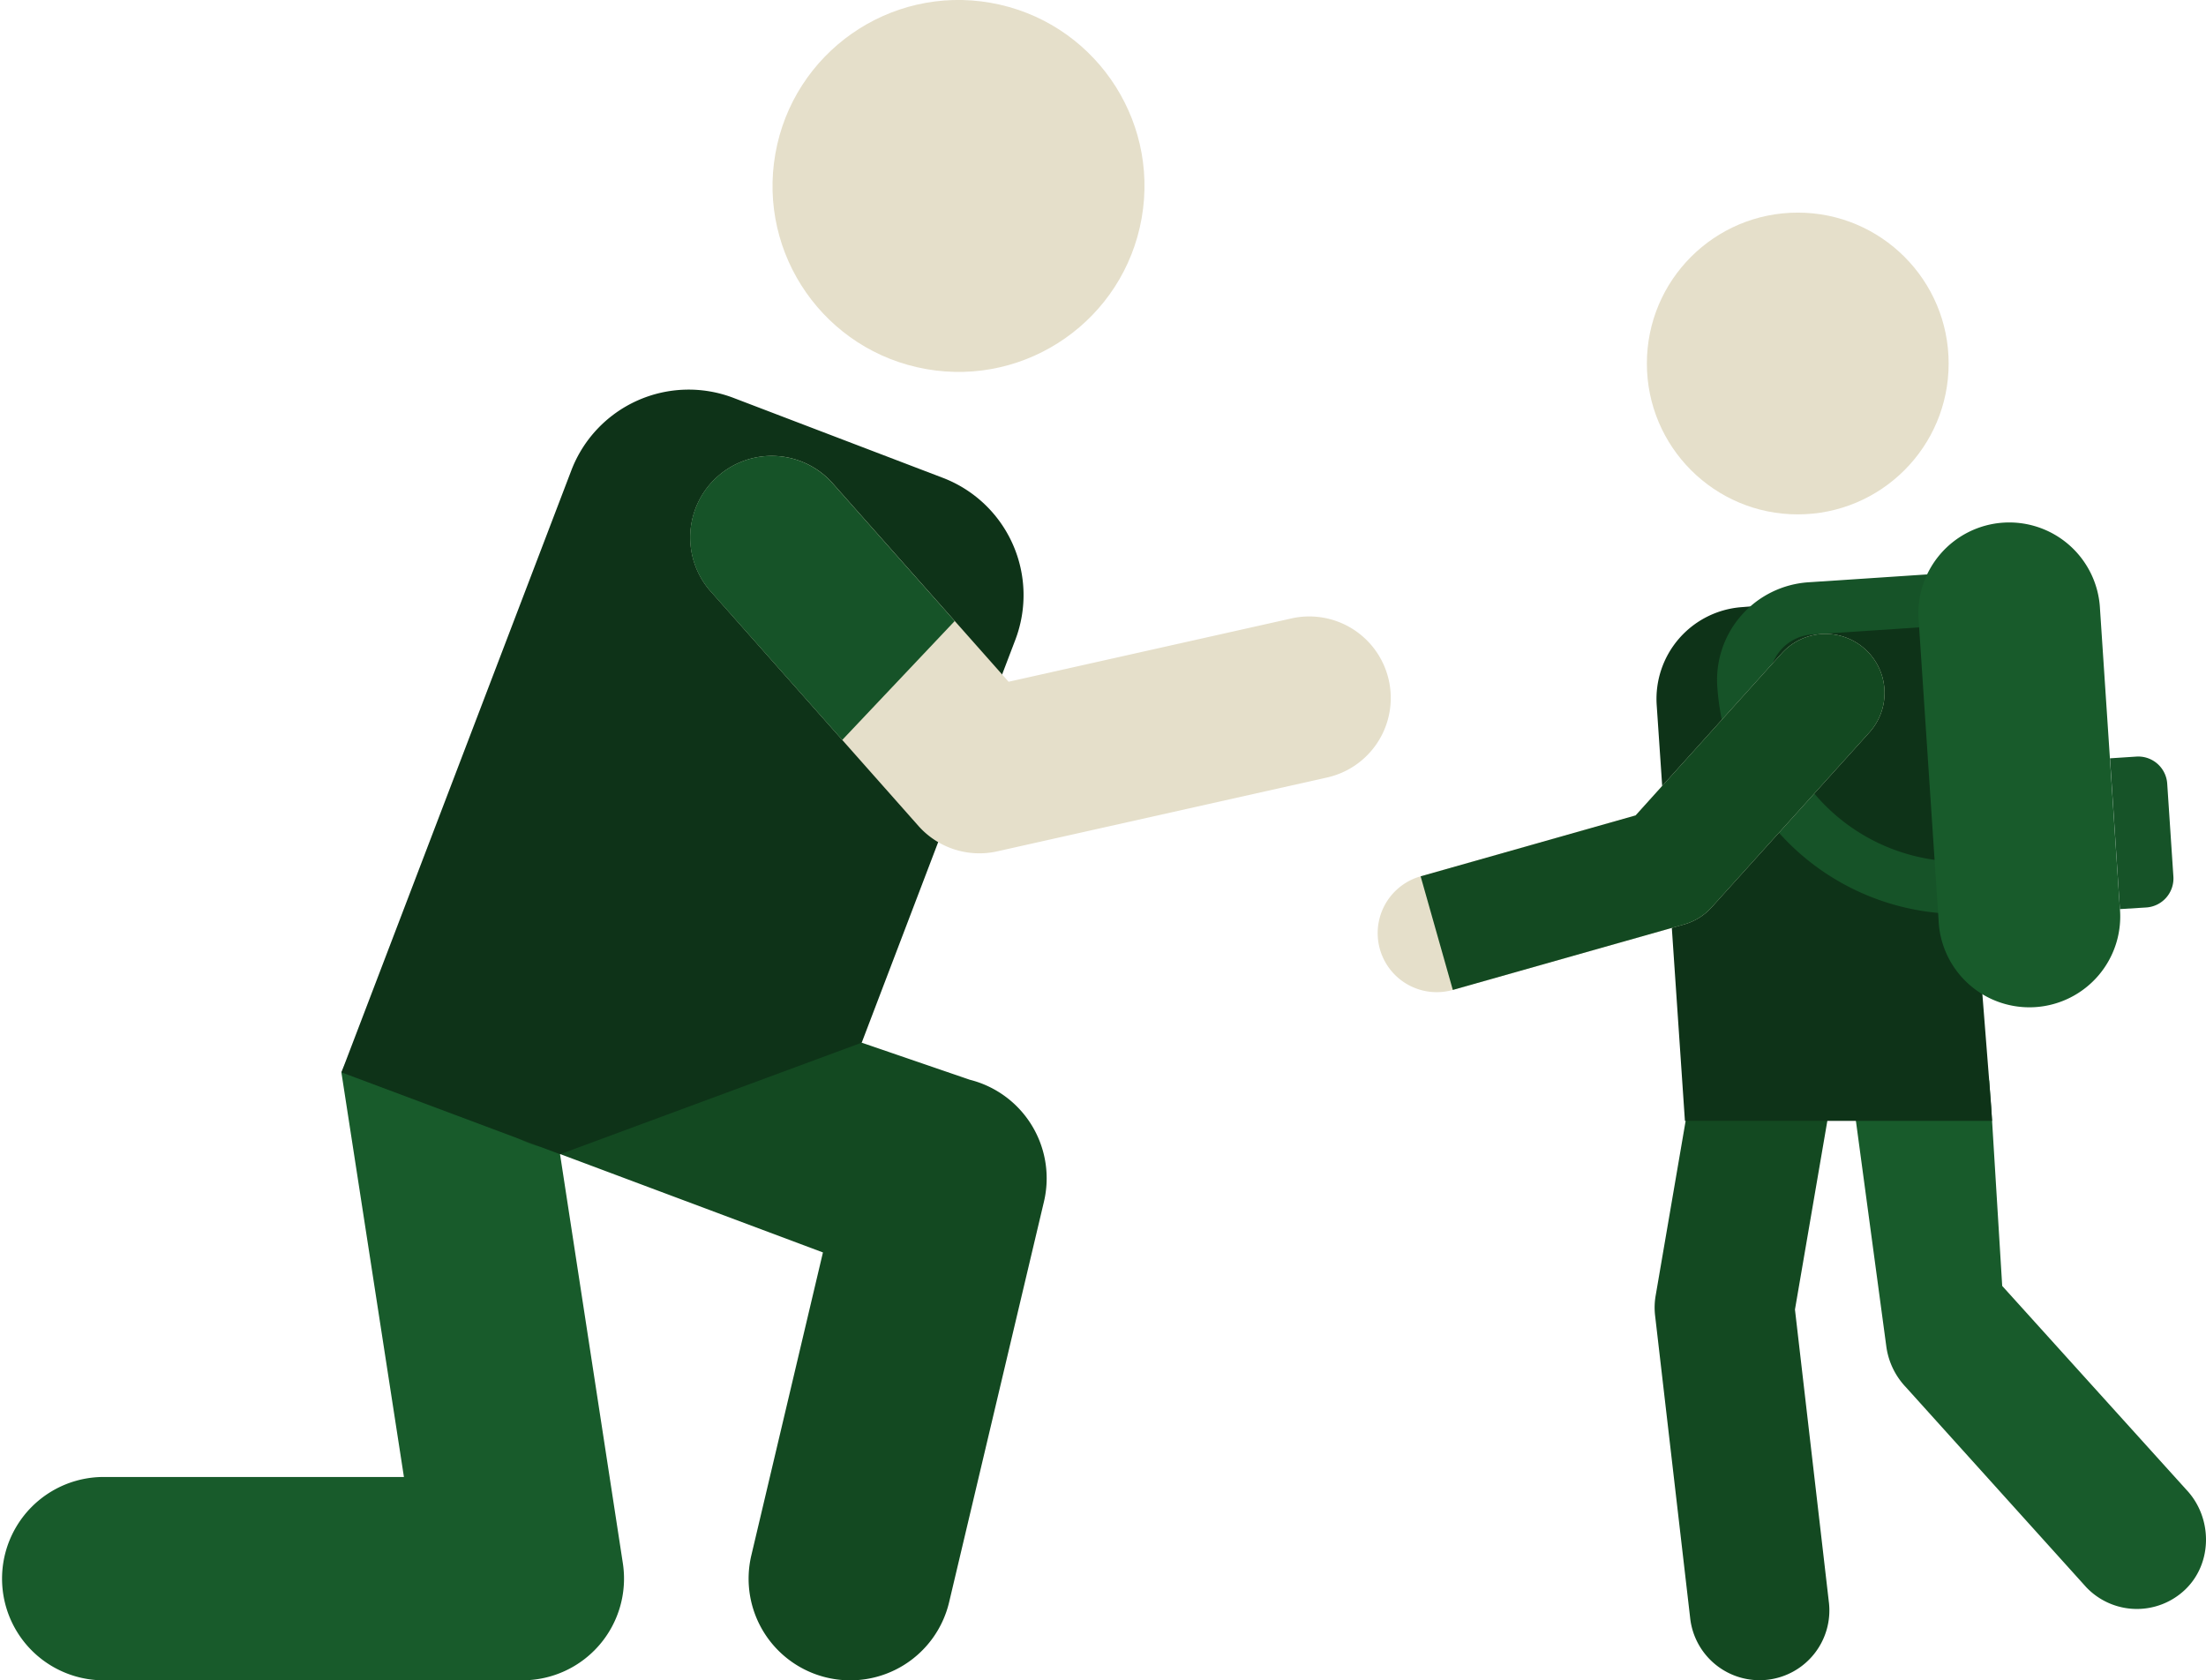
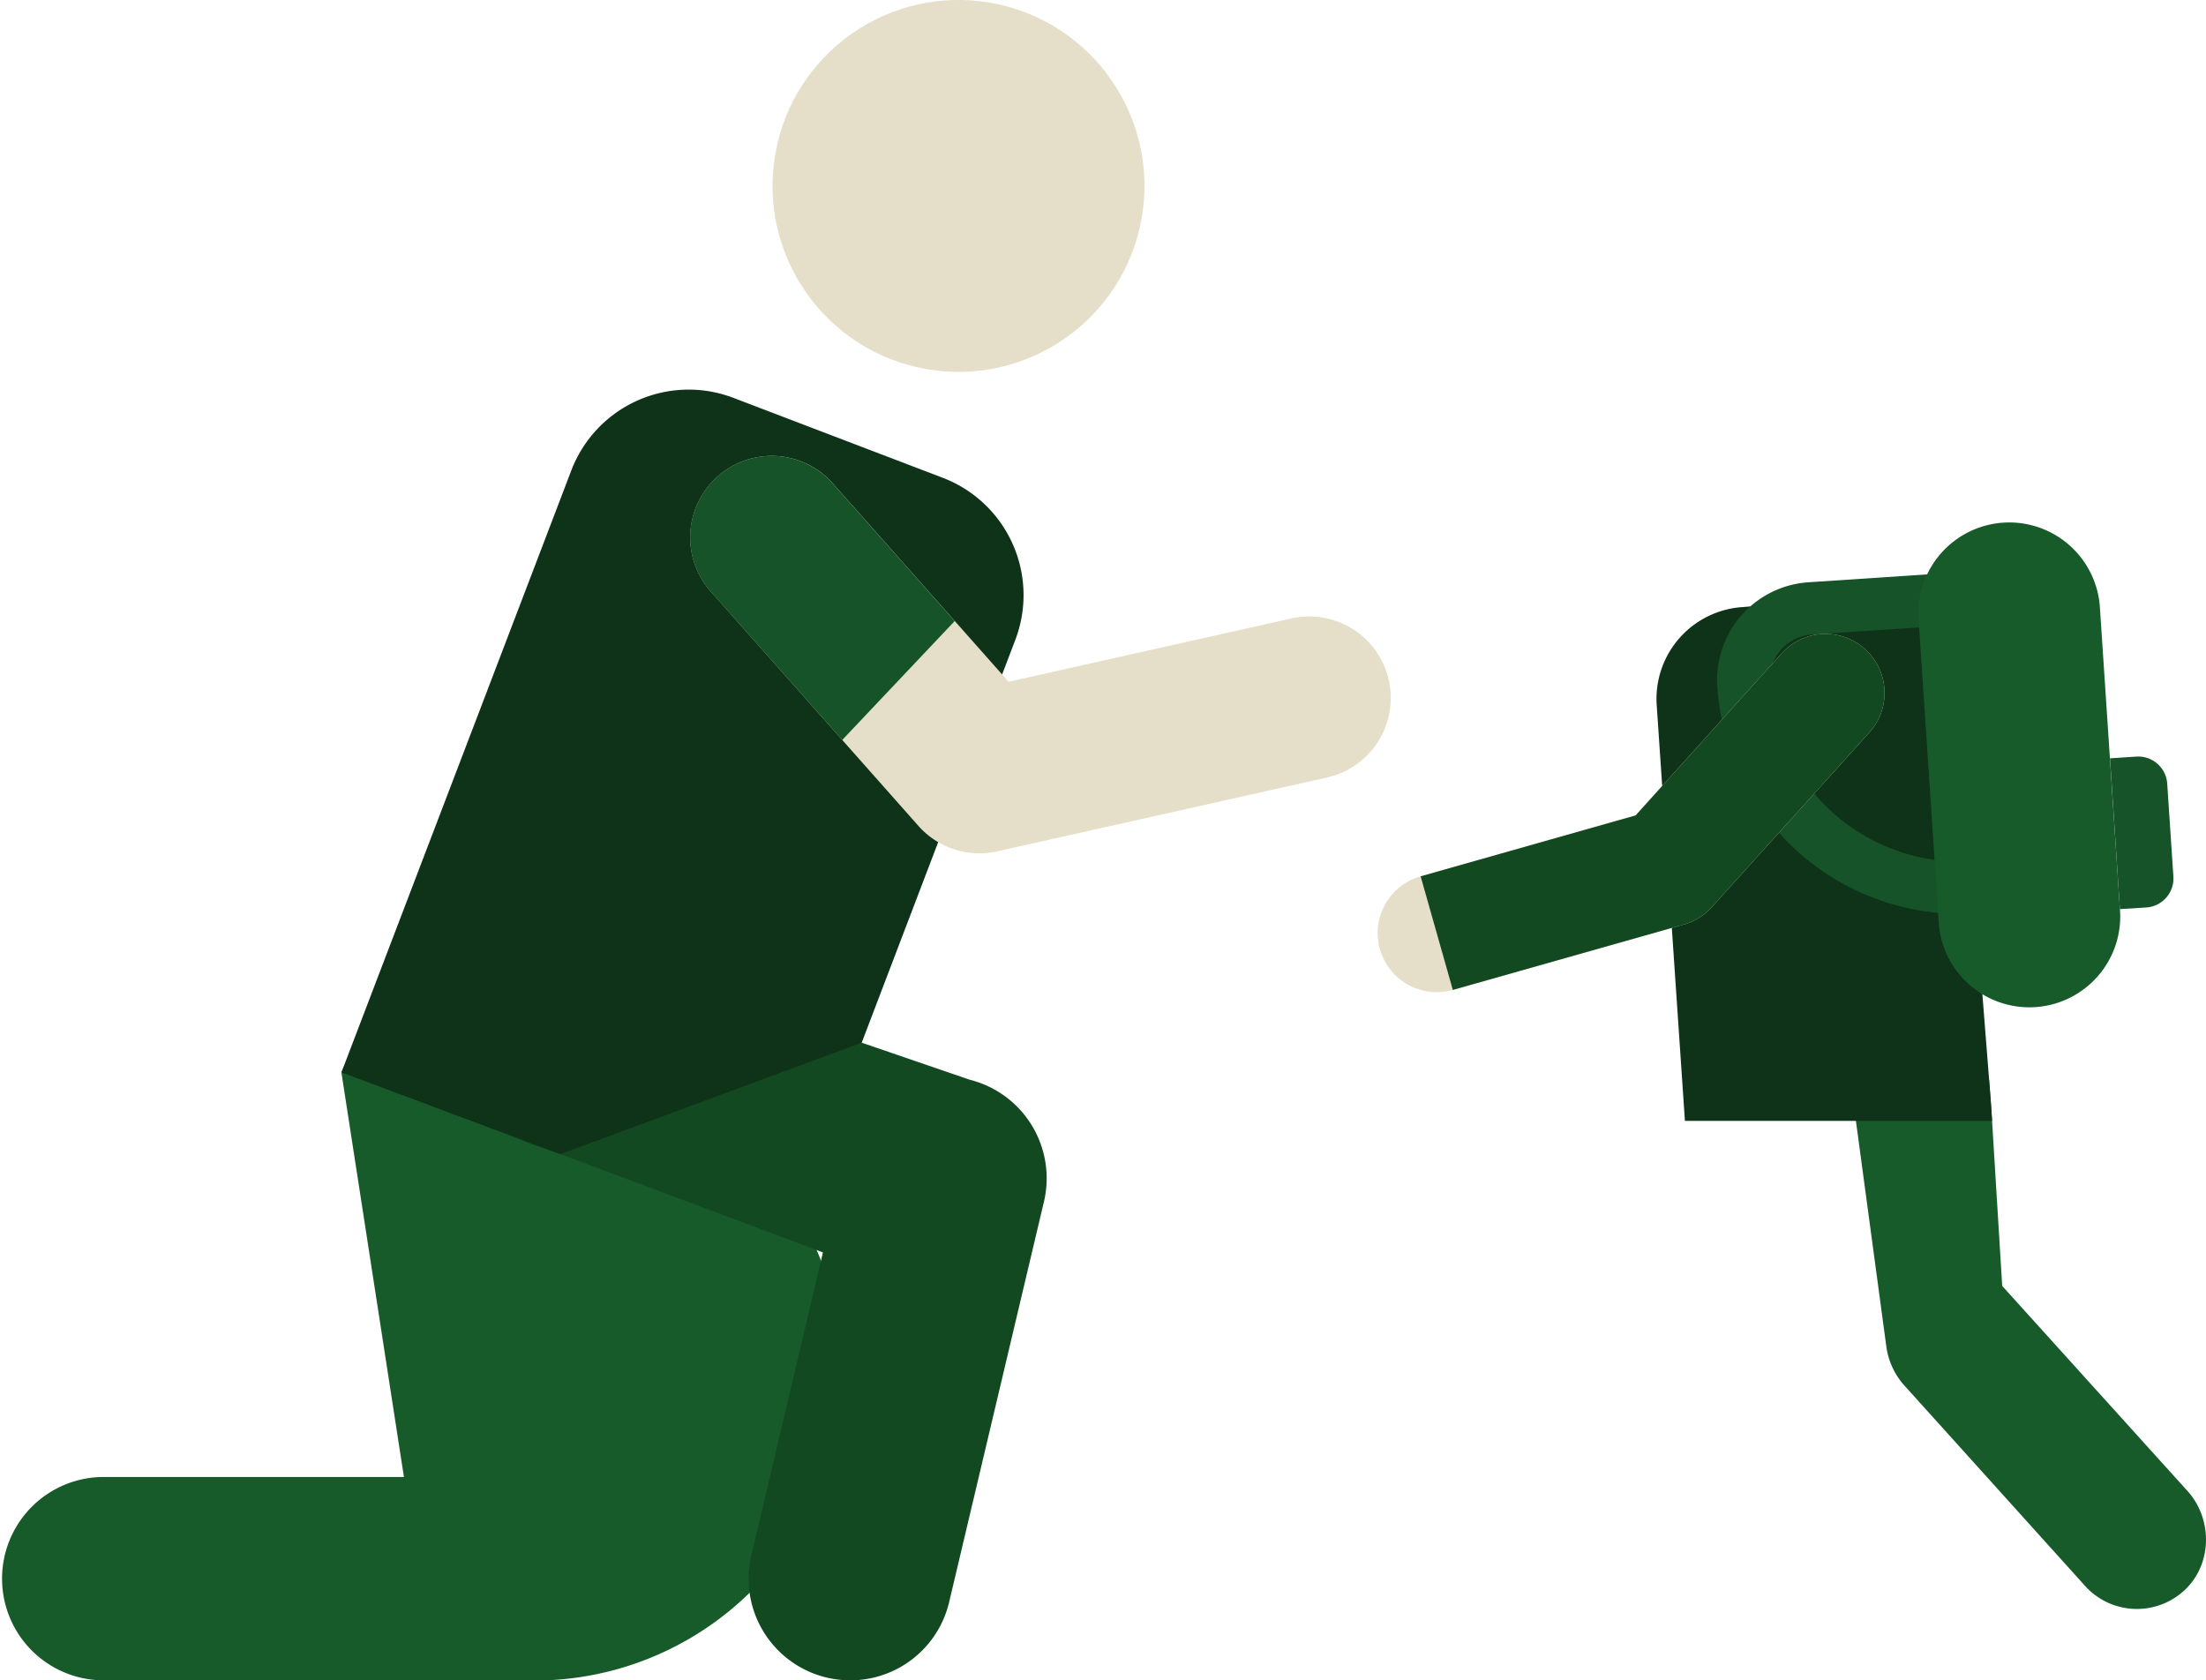
<svg xmlns="http://www.w3.org/2000/svg" id="7752776f-6852-4158-990a-5e7eb7e68342" data-name="Capa 1" viewBox="0 0 512 390.03">
  <title>catequese</title>
-   <path d="M424.48,432.94l-7.88-68,10.22-59.55a16.21,16.21,0,0,0-31.95-5.48l-10.61,61.85a16.12,16.12,0,0,0-.12,4.6l8.15,70.28a16.2,16.2,0,0,0,32.19-3.73Z" transform="translate(0 -60.99)" fill="#134921" />
  <path d="M507.11,430c6.5-6.16,6.45-16.82.27-23.3L464.7,359.46l-2.35-38.31-.67-9.29A16.08,16.08,0,0,0,441.61,301h0a16.21,16.21,0,0,0-10.86,20.19l7.06,52.37a17,17,0,0,0,4.55,9.42l41.88,46.45A16.22,16.22,0,0,0,507.11,430Z" transform="translate(0 -60.99)" fill="#185b2b" />
  <path d="M391.06,321.15h71.29l-.2-3.35-7.75-98.42a21.35,21.35,0,0,0-23-19.62l-27.27,2.16a21.36,21.36,0,0,0-19.62,22.73Z" transform="translate(0 -60.99)" fill="#0e3318" />
  <path d="M455,273.13q1.88,0,3.78-.12l12.7-.85-.8-12.11-12.71.84a44.45,44.45,0,0,1-47.24-41.37,10.57,10.57,0,0,1,9.86-11.26L467,205.18l-.8-12.12-46.45,3.08a22.72,22.72,0,0,0-21.18,24.18A56.62,56.62,0,0,0,455,273.13Z" transform="translate(0 -60.99)" fill="#165328" />
  <path d="M449.93,274.49A21.09,21.09,0,1,0,492,271.7l-4.6-69.35a21.09,21.09,0,1,0-42.08,2.79Z" transform="translate(0 -60.99)" fill="#185b2b" />
  <path d="M492,271.7,489.72,237l6.11-.4A6.74,6.74,0,0,1,503,242.9l1.43,21.54a6.75,6.75,0,0,1-6.29,7.18L492,272C492,271.92,492,271.81,492,271.7Z" transform="translate(0 -60.99)" fill="#165328" />
-   <circle cx="417.25" cy="84.37" r="35.02" fill="#e5dfca" />
  <path d="M397.34,271.5,433.87,231a13.7,13.7,0,0,0-20.36-18.35l-33.89,37.6-49.9,14.14a13.7,13.7,0,0,0,7.47,26.37l53.7-15.21A13.61,13.61,0,0,0,397.34,271.5Z" transform="translate(0 -60.99)" fill="#e5dfca" />
  <path d="M397.34,271.5,433.87,231a13.7,13.7,0,0,0-20.36-18.35l-33.89,37.6-49.9,14.14,7.47,26.37,53.7-15.21A13.61,13.61,0,0,0,397.34,271.5Z" transform="translate(0 -60.99)" fill="#134921" />
-   <path d="M121.24,451H23.59a23.6,23.6,0,0,1,0-47.19H93.75L79.24,309.93S87,290.47,99.91,288.49a23.59,23.59,0,0,1,26.9,19.74l17.75,115.6A23.6,23.6,0,0,1,121.24,451Z" transform="translate(0 -60.99)" fill="#185b2b" />
+   <path d="M121.24,451H23.59a23.6,23.6,0,0,1,0-47.19H93.75L79.24,309.93S87,290.47,99.91,288.49a23.59,23.59,0,0,1,26.9,19.74A23.6,23.6,0,0,1,121.24,451Z" transform="translate(0 -60.99)" fill="#185b2b" />
  <path d="M191.9,450.37A23.58,23.58,0,0,1,174.38,422L191,351.69l-65.25-24.43A23.6,23.6,0,1,1,137.3,281.5l87.8,30.11a23.59,23.59,0,0,1,17.19,28.32l-22,92.92A23.58,23.58,0,0,1,191.9,450.37Z" transform="translate(0 -60.99)" fill="#134921" />
  <path d="M130,328.89l-50.75-19L132.6,170.18a29.15,29.15,0,0,1,37.63-16.84l48.58,18.55a29.15,29.15,0,0,1,16.83,37.64L200,303Z" transform="translate(0 -60.99)" fill="#0e3318" />
  <circle cx="222.47" cy="104.15" r="43.16" transform="translate(81.3 244.19) rotate(-80.01)" fill="#e5dfca" />
  <path d="M213.15,252.68l-48-54.19a18.92,18.92,0,1,1,28.32-25.09l40.62,45.83,65.34-14.63a18.92,18.92,0,1,1,8.27,36.92l-76.24,17.07A18.91,18.91,0,0,1,213.15,252.68Z" transform="translate(0 -60.99)" fill="#e5dfca" />
  <path d="M221.58,205.14,193.45,173.4a18.92,18.92,0,1,0-28.32,25.09l30.35,34.25Z" transform="translate(0 -60.99)" fill="#165328" />
</svg>